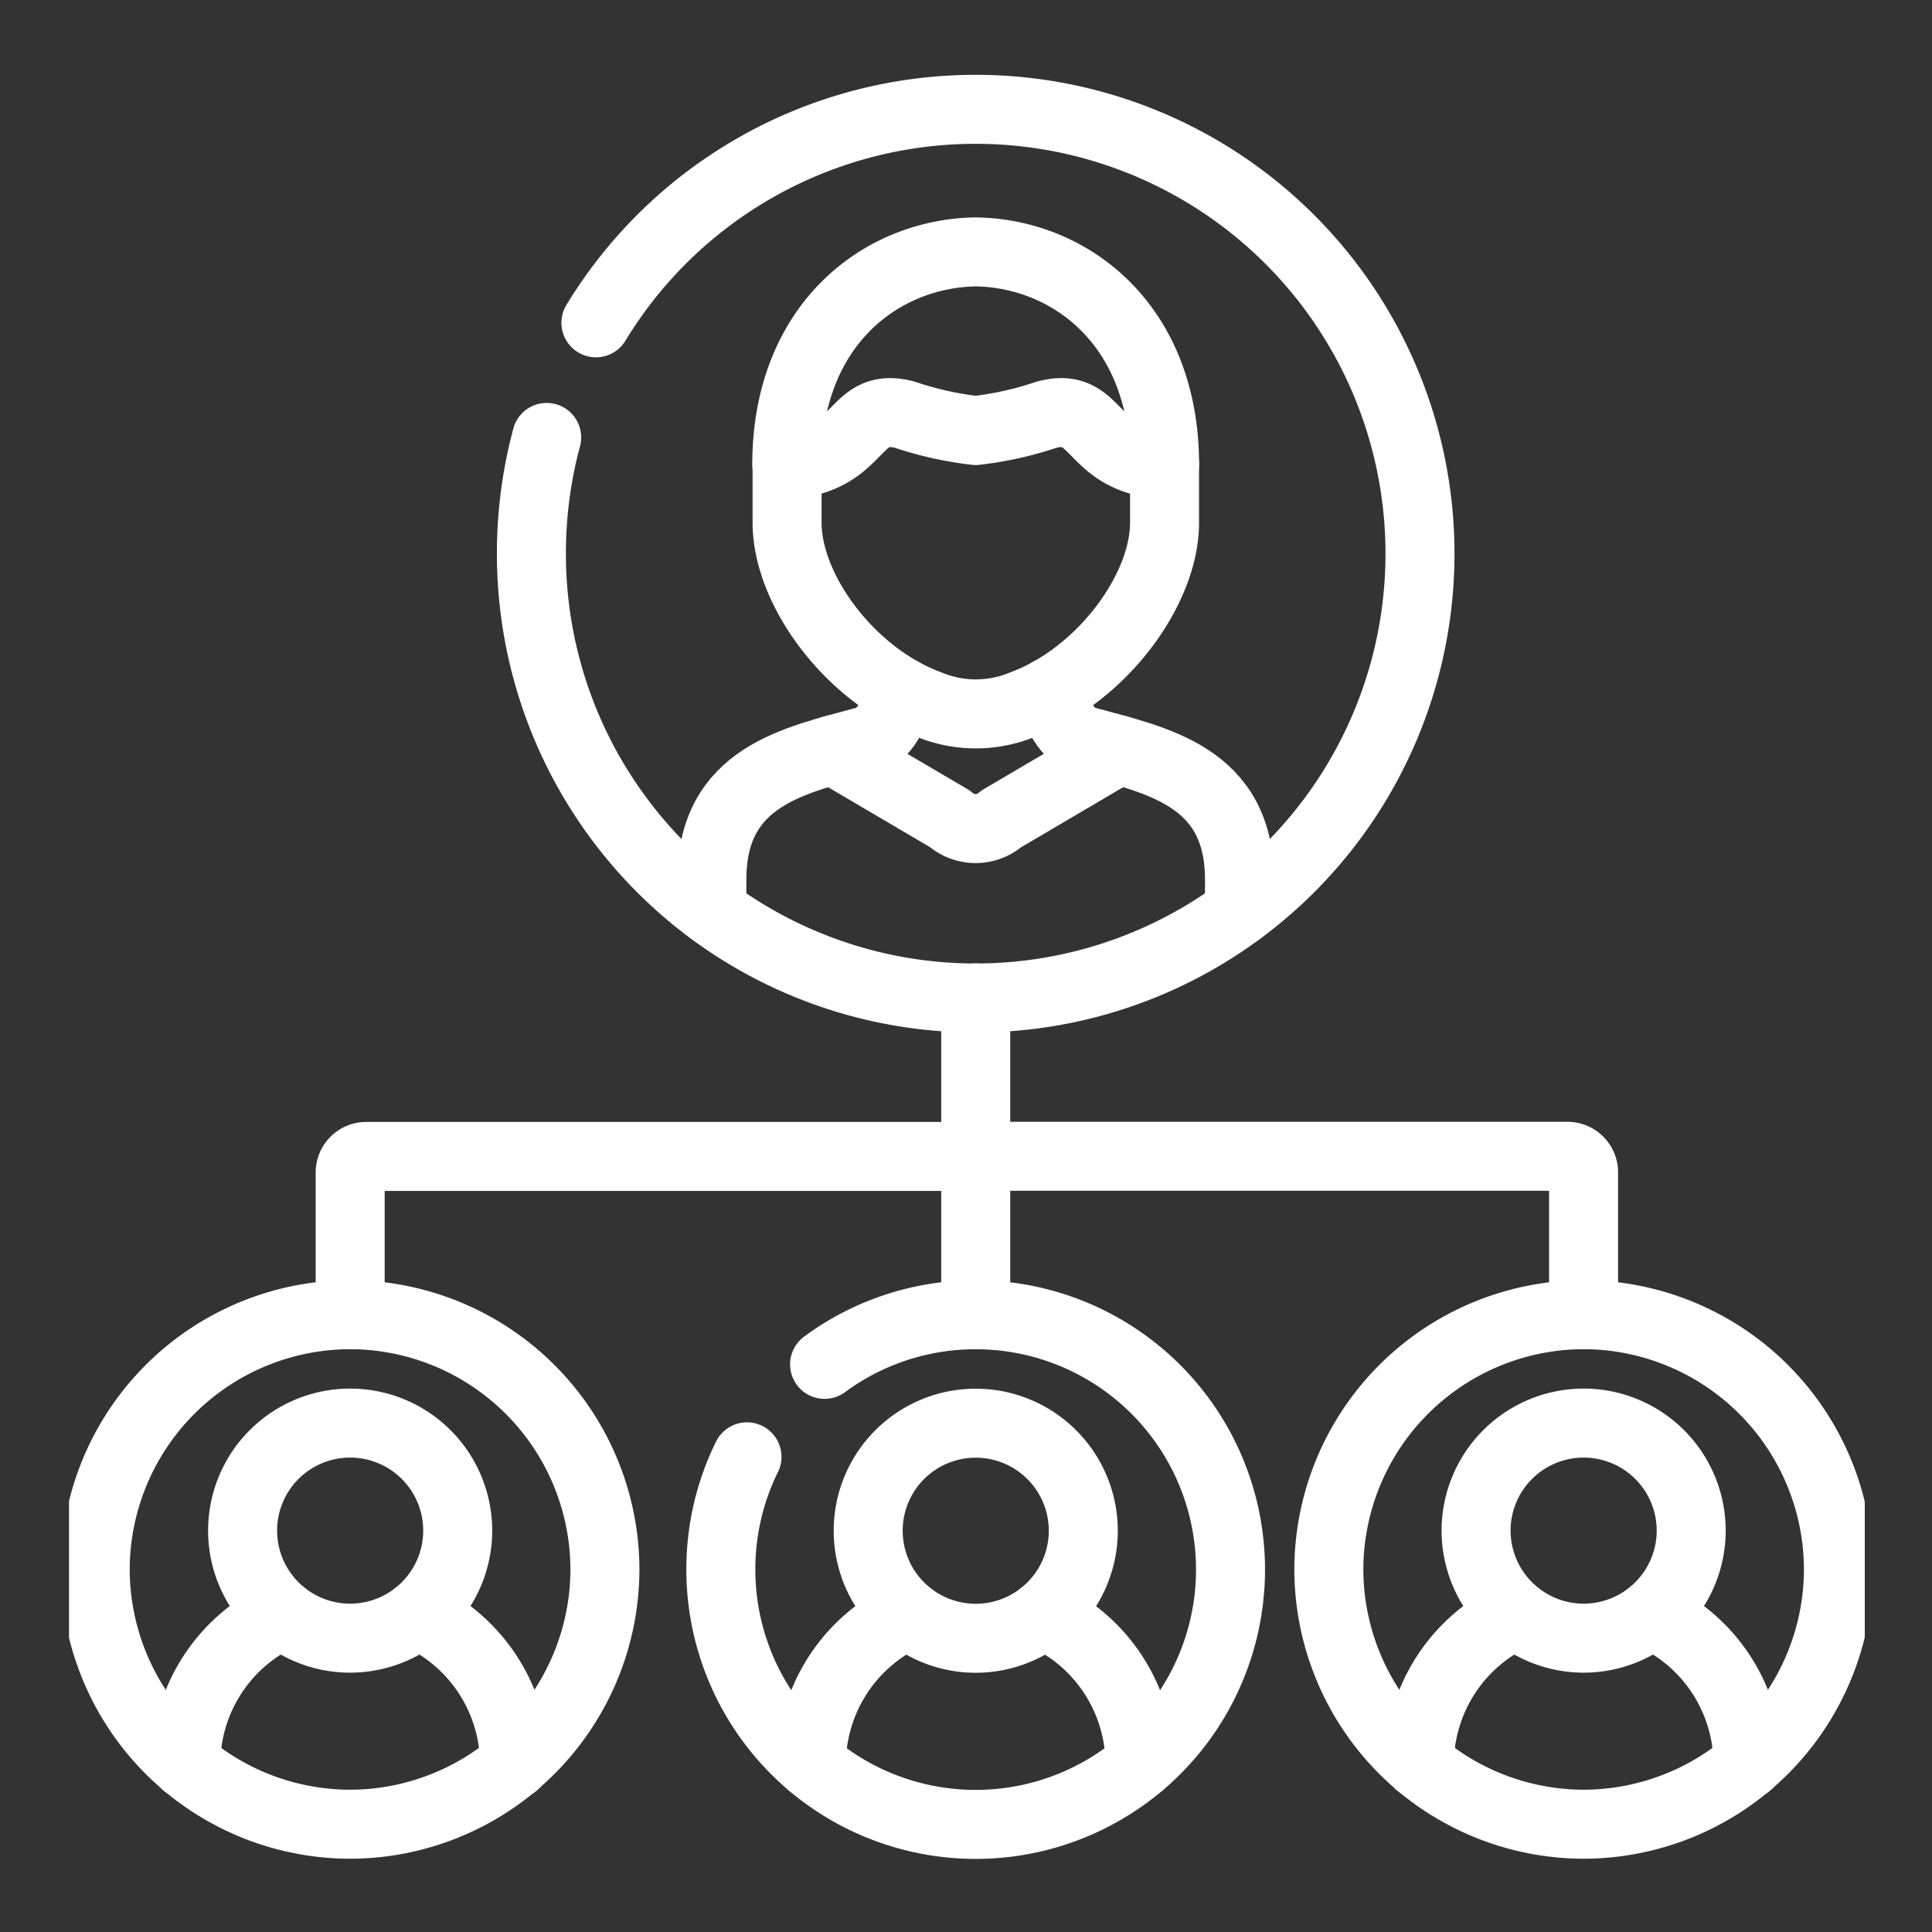
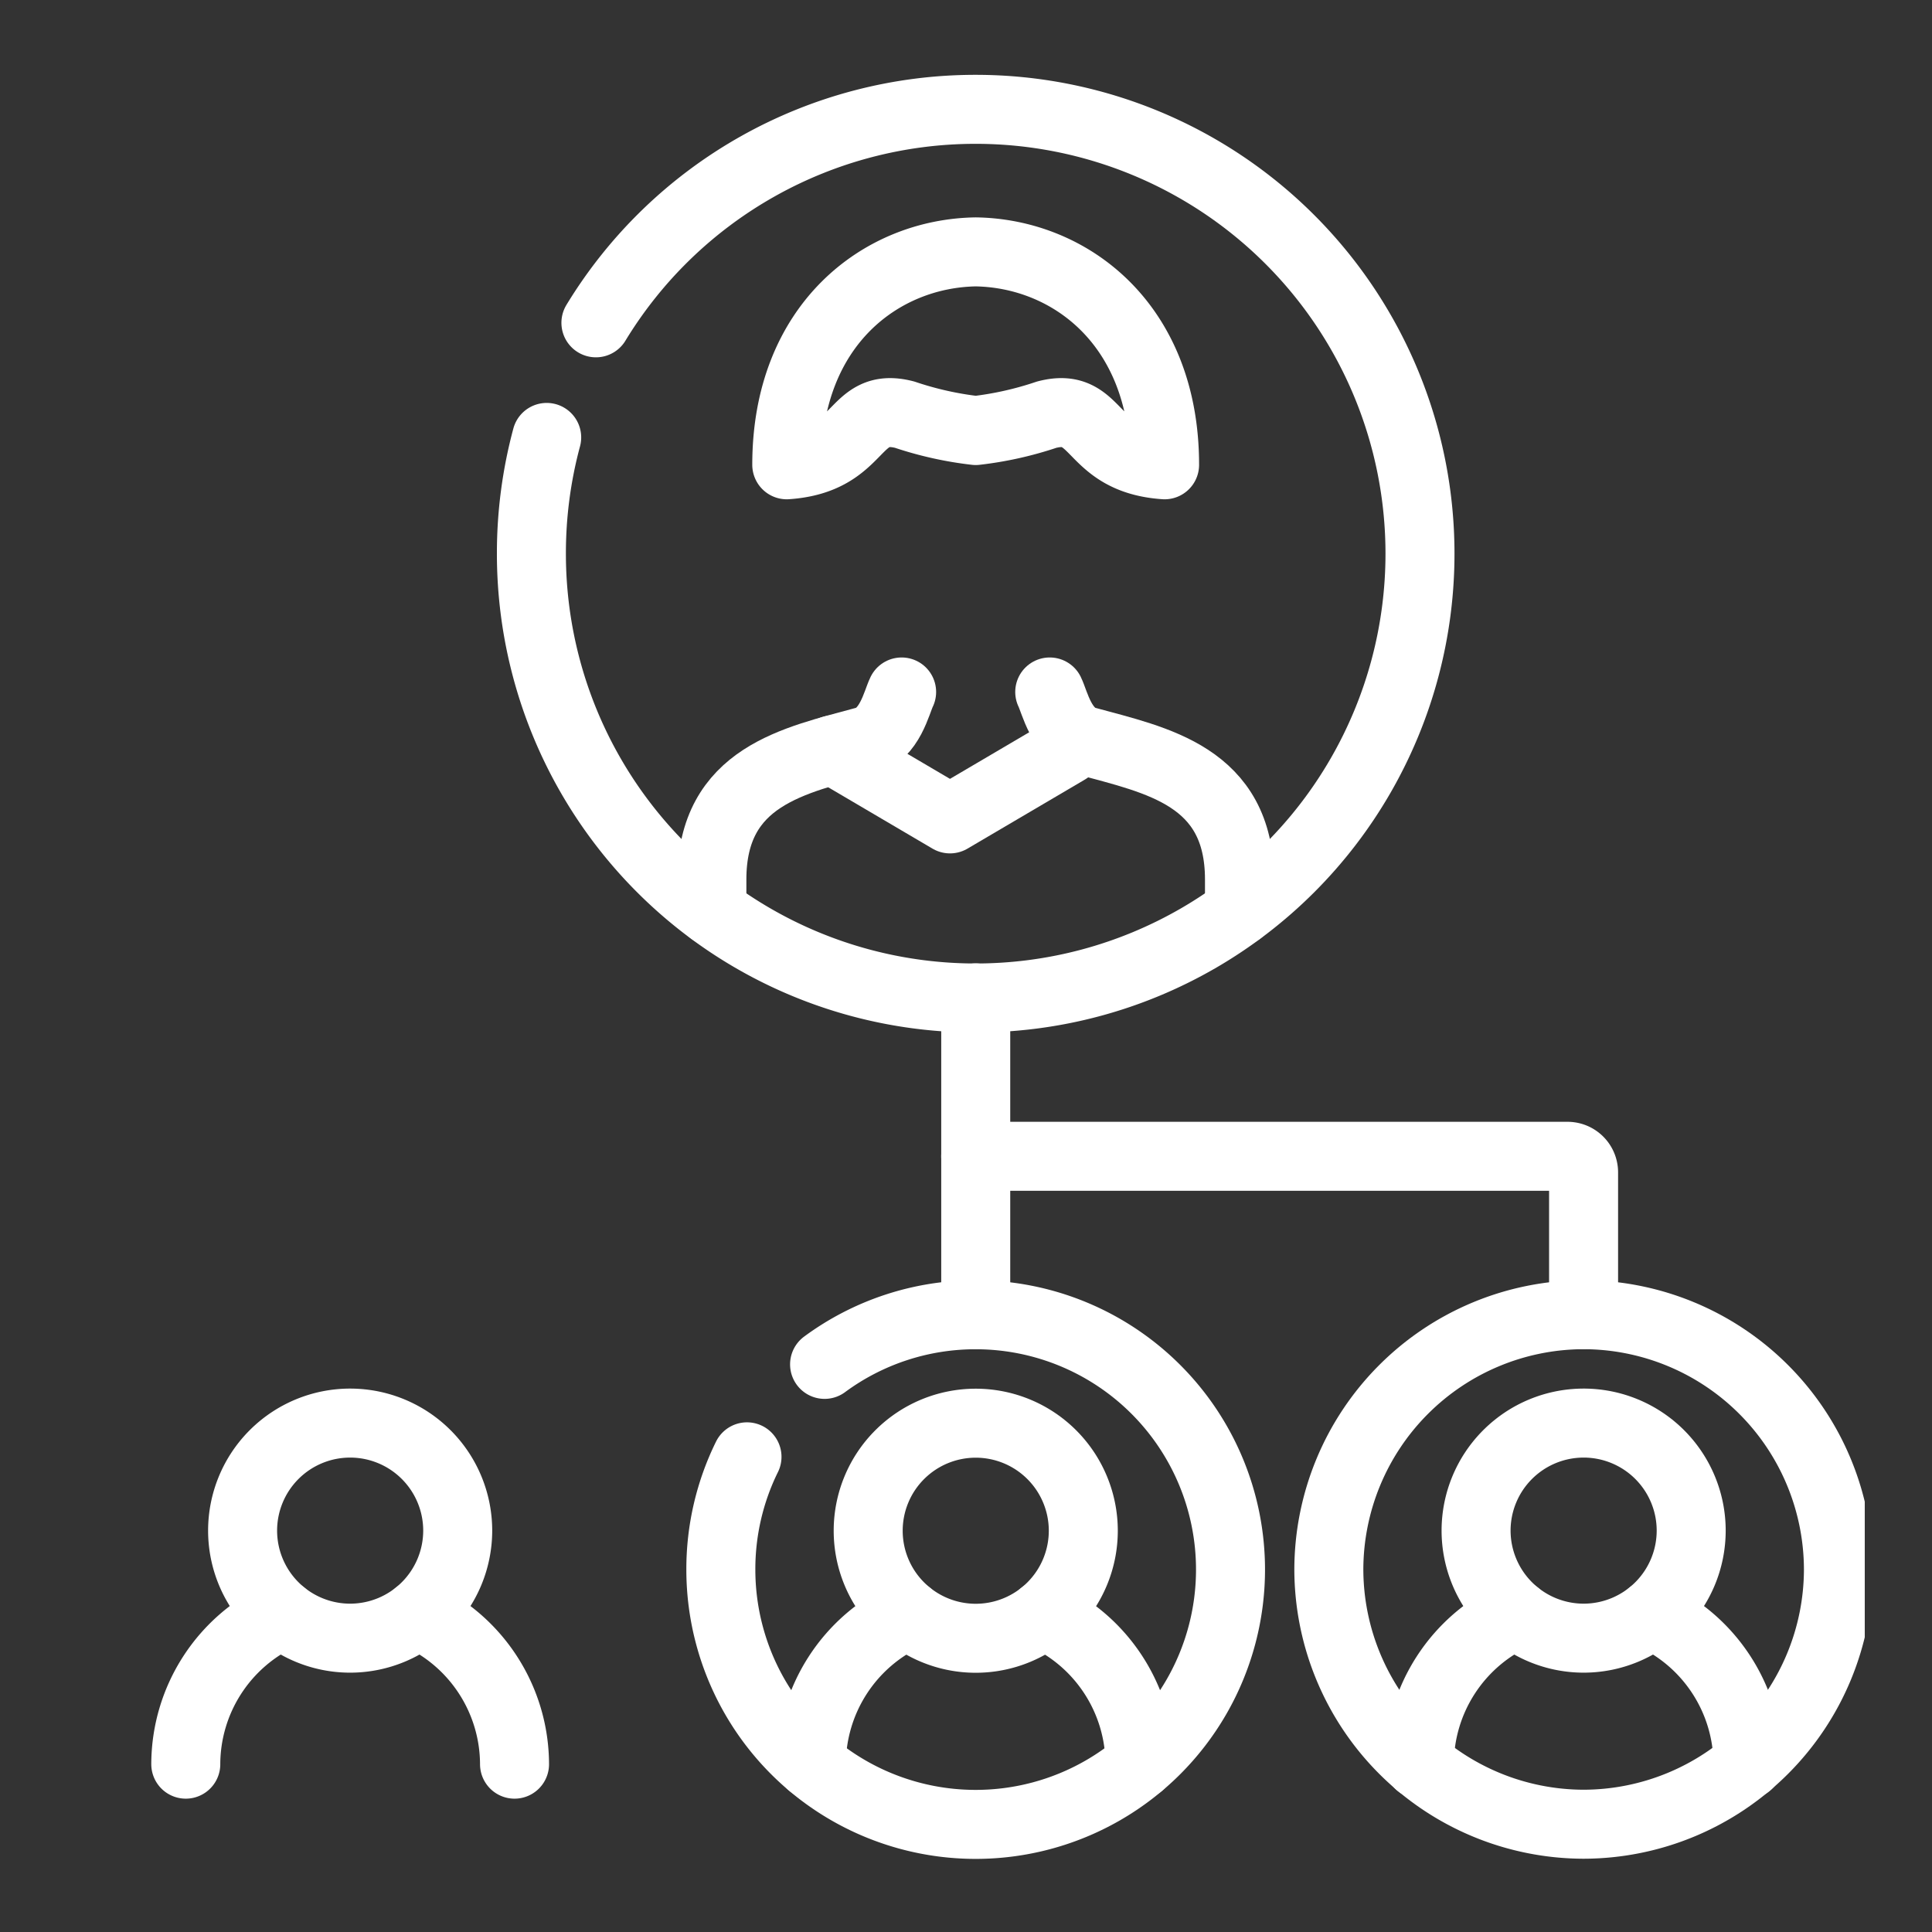
<svg xmlns="http://www.w3.org/2000/svg" width="56" height="56" viewBox="0 0 56 56">
  <rect x="0" y="0" width="56" height="56" fill="#333333" stroke="none" />
  <defs>
    <clipPath id="clip-path">
      <path id="path1957" d="M0-682.665H52.051v52.051H0Z" transform="translate(0 682.665)" fill="#00589b" />
    </clipPath>
  </defs>
  <g id="img_hierarchy_mngmnt" transform="translate(-476 -1315)">
    <rect id="Rectangle_10277" data-name="Rectangle 10277" width="56" height="56" transform="translate(476 1315)" fill="none" />
    <g id="g1947" transform="translate(478 1999.665)">
      <g id="g1949" transform="translate(26.282 -655.742)">
        <path id="path1951" d="M0,0V9.187" fill="none" stroke="#fff" stroke-linecap="round" stroke-linejoin="round" stroke-width="2" />
      </g>
      <g id="g1953" transform="translate(0 -682.665)">
        <g id="g1955" clip-path="url(#clip-path)">
          <g id="g1961" transform="translate(8.15 31.516)">
-             <path id="path1963" d="M0-55.614v-4.124A.466.466,0,0,1,.466-60.2H18.132" transform="translate(0 60.204)" fill="none" stroke="#fff" stroke-linecap="round" stroke-linejoin="round" stroke-width="2" />
-           </g>
+             </g>
          <g id="g1965" transform="translate(26.282 31.516)">
            <path id="path1967" d="M-213.468-55.614v-4.124a.466.466,0,0,0-.466-.466h-17.154" transform="translate(231.087 60.204)" fill="none" stroke="#fff" stroke-linecap="round" stroke-linejoin="round" stroke-width="2" />
          </g>
          <g id="g1969" transform="translate(13.403 1.169)">
            <path id="path1971" d="M-22.655-74.97a12.873,12.873,0,0,1,11.008-6.188A12.878,12.878,0,0,1,1.231-68.282,12.878,12.878,0,0,1-11.647-55.4,12.876,12.876,0,0,1-24.525-68.282a12.9,12.9,0,0,1,.443-3.366" transform="translate(24.525 81.158)" fill="none" stroke="#fff" stroke-linecap="round" stroke-linejoin="round" stroke-width="2" />
          </g>
          <g id="g1973" transform="translate(18.634 18.057)">
            <path id="path1975" d="M-185.272-76.934v-.915c0-3-2.4-3.453-4.443-4.011-.721-.194-.909-1.123-1.057-1.424m-4.293,0c-.148.3-.336,1.23-1.057,1.424-2.041.559-4.443,1.013-4.443,4.011v.915" transform="translate(200.565 83.284)" fill="none" stroke="#fff" stroke-linecap="round" stroke-linejoin="round" stroke-width="2" />
          </g>
          <g id="g1977" transform="translate(20.805 11.473)">
-             <path id="path1979" d="M-132.668,0V1.676c0,1.965-1.847,4.431-4.1,5.268a3.545,3.545,0,0,1-2.741,0c-2.258-.836-4.1-3.3-4.1-5.268V0" transform="translate(143.618)" fill="none" stroke="#fff" stroke-linecap="round" stroke-linejoin="round" stroke-width="2" />
-           </g>
+             </g>
          <g id="g1981" transform="translate(22.136 19.736)">
-             <path id="path1983" d="M0,0,3.4,2A1.124,1.124,0,0,0,4.886,2l3.4-2" fill="none" stroke="#fff" stroke-linecap="round" stroke-linejoin="round" stroke-width="2" />
+             <path id="path1983" d="M0,0,3.4,2l3.4-2" fill="none" stroke="#fff" stroke-linecap="round" stroke-linejoin="round" stroke-width="2" />
          </g>
          <g id="g1985" transform="translate(20.805 5.302)">
            <path id="path1987" d="M-66.351-62.733a10,10,0,0,1-2.061-.46c-1.531-.394-1.2,1.3-3.416,1.453,0-4.066,2.738-6.127,5.477-6.171,2.735.043,5.474,2.1,5.474,6.171-2.214-.153-1.884-1.847-3.416-1.453A9.985,9.985,0,0,1-66.351-62.733Z" transform="translate(71.828 67.91)" fill="none" stroke="#fff" stroke-linecap="round" stroke-linejoin="round" stroke-width="2" />
          </g>
          <g id="g1989" transform="translate(5.032 39.249)">
            <path id="path1991" d="M-37.77,0a3.118,3.118,0,0,1,3.117,3.117A3.12,3.12,0,0,1-37.77,6.234a3.118,3.118,0,0,1-3.118-3.117A3.117,3.117,0,0,1-37.77,0Z" transform="translate(40.888)" fill="none" stroke="#fff" stroke-linecap="round" stroke-linejoin="round" stroke-width="2" />
          </g>
          <g id="g1993" transform="translate(3.385 44.795)">
            <path id="path1995" d="M0-52.6A4.777,4.777,0,0,1,2.808-56.94m3.911,0A4.78,4.78,0,0,1,9.529-52.6" transform="translate(0 56.94)" fill="none" stroke="#fff" stroke-linecap="round" stroke-linejoin="round" stroke-width="2" />
          </g>
          <g id="g1997" transform="translate(0.762 36.106)">
-             <path id="path1999" d="M-89.5-178.939a7.4,7.4,0,0,0,7.387-7.383,7.4,7.4,0,0,0-7.387-7.386,7.4,7.4,0,0,0-7.387,7.386A7.4,7.4,0,0,0-89.5-178.939Z" transform="translate(96.885 193.709)" fill="none" stroke="#fff" stroke-linecap="round" stroke-linejoin="round" stroke-width="2" />
-           </g>
+             </g>
          <g id="g2001" transform="translate(23.164 39.252)">
            <path id="path2003" d="M-37.769,0a3.118,3.118,0,0,1,3.118,3.117,3.118,3.118,0,0,1-3.118,3.117,3.117,3.117,0,0,1-3.117-3.117A3.117,3.117,0,0,1-37.769,0Z" transform="translate(40.887)" fill="none" stroke="#fff" stroke-linecap="round" stroke-linejoin="round" stroke-width="2" />
          </g>
          <g id="g2005" transform="translate(21.517 44.798)">
            <path id="path2007" d="M0-52.6A4.777,4.777,0,0,1,2.808-56.94m3.911,0A4.777,4.777,0,0,1,9.526-52.6" transform="translate(0 56.94)" fill="none" stroke="#fff" stroke-linecap="round" stroke-linejoin="round" stroke-width="2" />
          </g>
          <g id="g2009" transform="translate(18.894 36.109)">
            <path id="path2011" d="M-36.4-17.427a7.361,7.361,0,0,1,4.382-1.438,7.386,7.386,0,0,1,7.384,7.386A7.386,7.386,0,0,1-32.02-4.093a7.386,7.386,0,0,1-7.387-7.386,7.36,7.36,0,0,1,.758-3.268" transform="translate(39.407 18.865)" fill="none" stroke="#fff" stroke-linecap="round" stroke-linejoin="round" stroke-width="2" />
          </g>
          <g id="g2013" transform="translate(40.784 39.249)">
            <path id="path2015" d="M-37.769,0a3.117,3.117,0,0,1,3.118,3.117,3.119,3.119,0,0,1-3.118,3.117,3.12,3.12,0,0,1-3.117-3.117A3.118,3.118,0,0,1-37.769,0Z" transform="translate(40.887)" fill="none" stroke="#fff" stroke-linecap="round" stroke-linejoin="round" stroke-width="2" />
          </g>
          <g id="g2017" transform="translate(39.14 44.795)">
            <path id="path2019" d="M0-52.6A4.777,4.777,0,0,1,2.808-56.94m3.911,0A4.777,4.777,0,0,1,9.526-52.6" transform="translate(0 56.94)" fill="none" stroke="#fff" stroke-linecap="round" stroke-linejoin="round" stroke-width="2" />
          </g>
          <g id="g2021" transform="translate(36.517 36.106)">
            <path id="path2023" d="M-89.462-178.939a7.4,7.4,0,0,0,7.387-7.383,7.4,7.4,0,0,0-7.387-7.386,7.4,7.4,0,0,0-7.384,7.386A7.4,7.4,0,0,0-89.462-178.939Z" transform="translate(96.846 193.709)" fill="none" stroke="#fff" stroke-linecap="round" stroke-linejoin="round" stroke-width="2" />
          </g>
        </g>
      </g>
    </g>
  </g>
</svg>